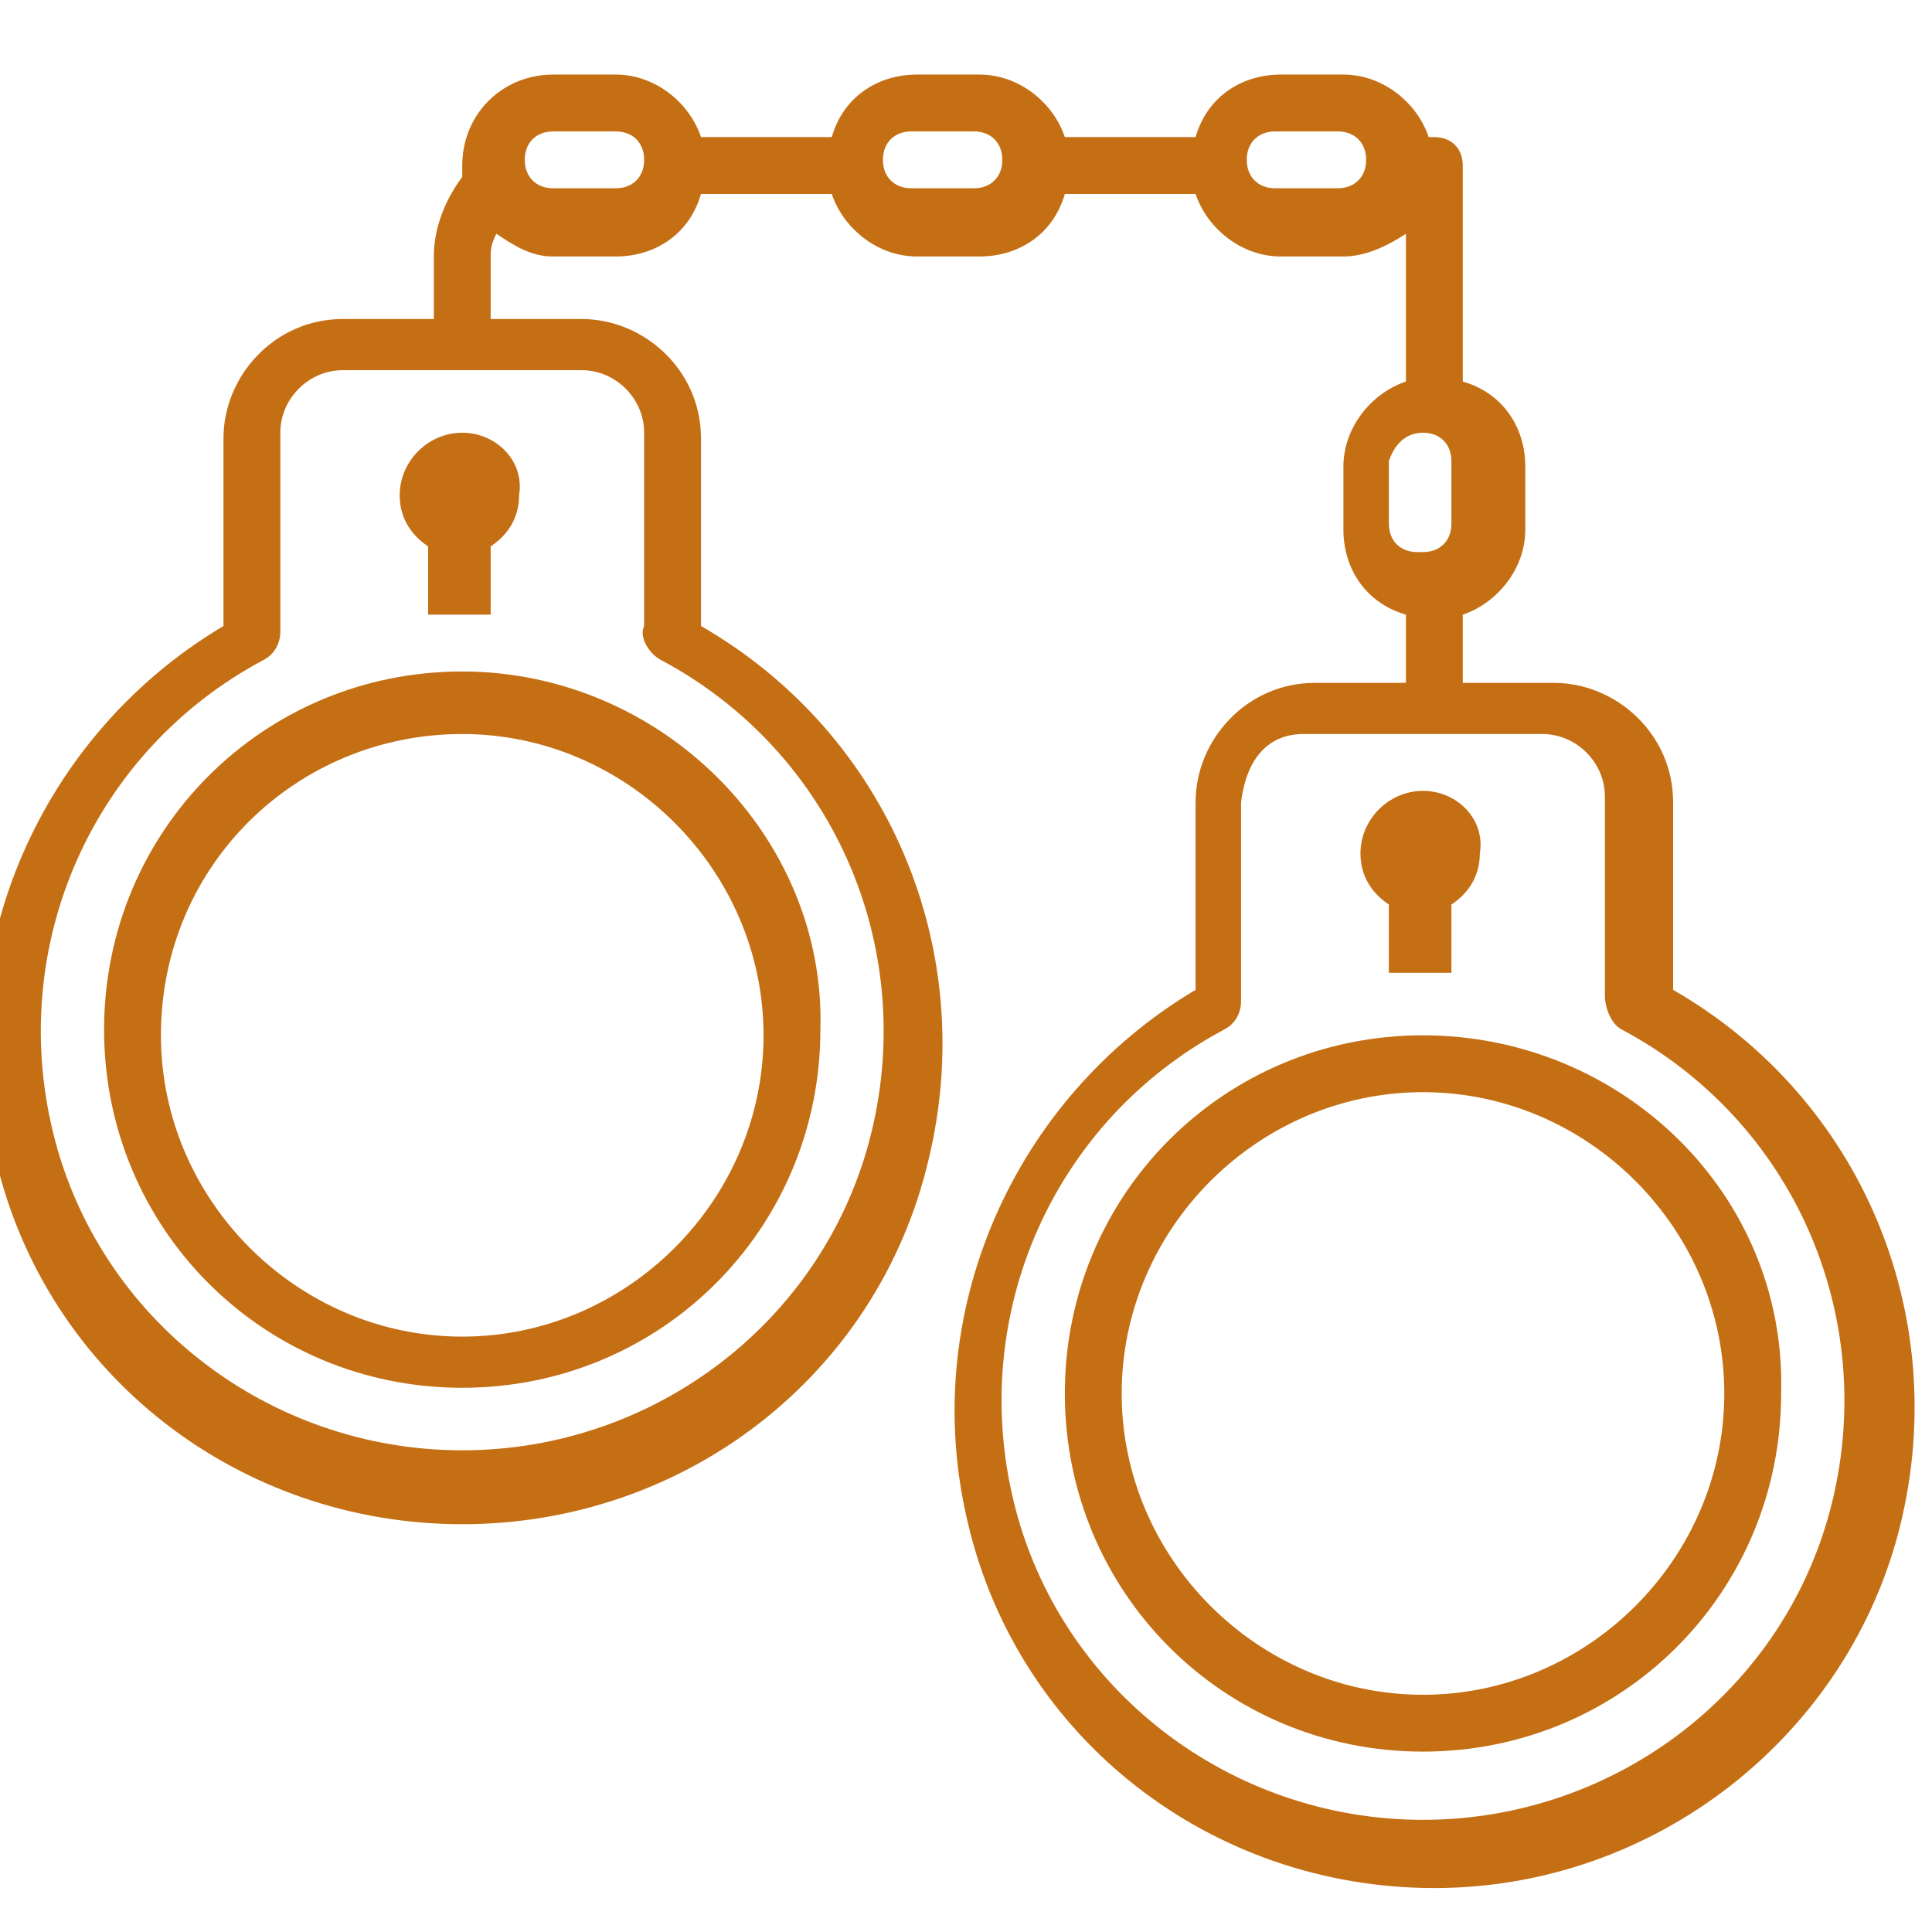
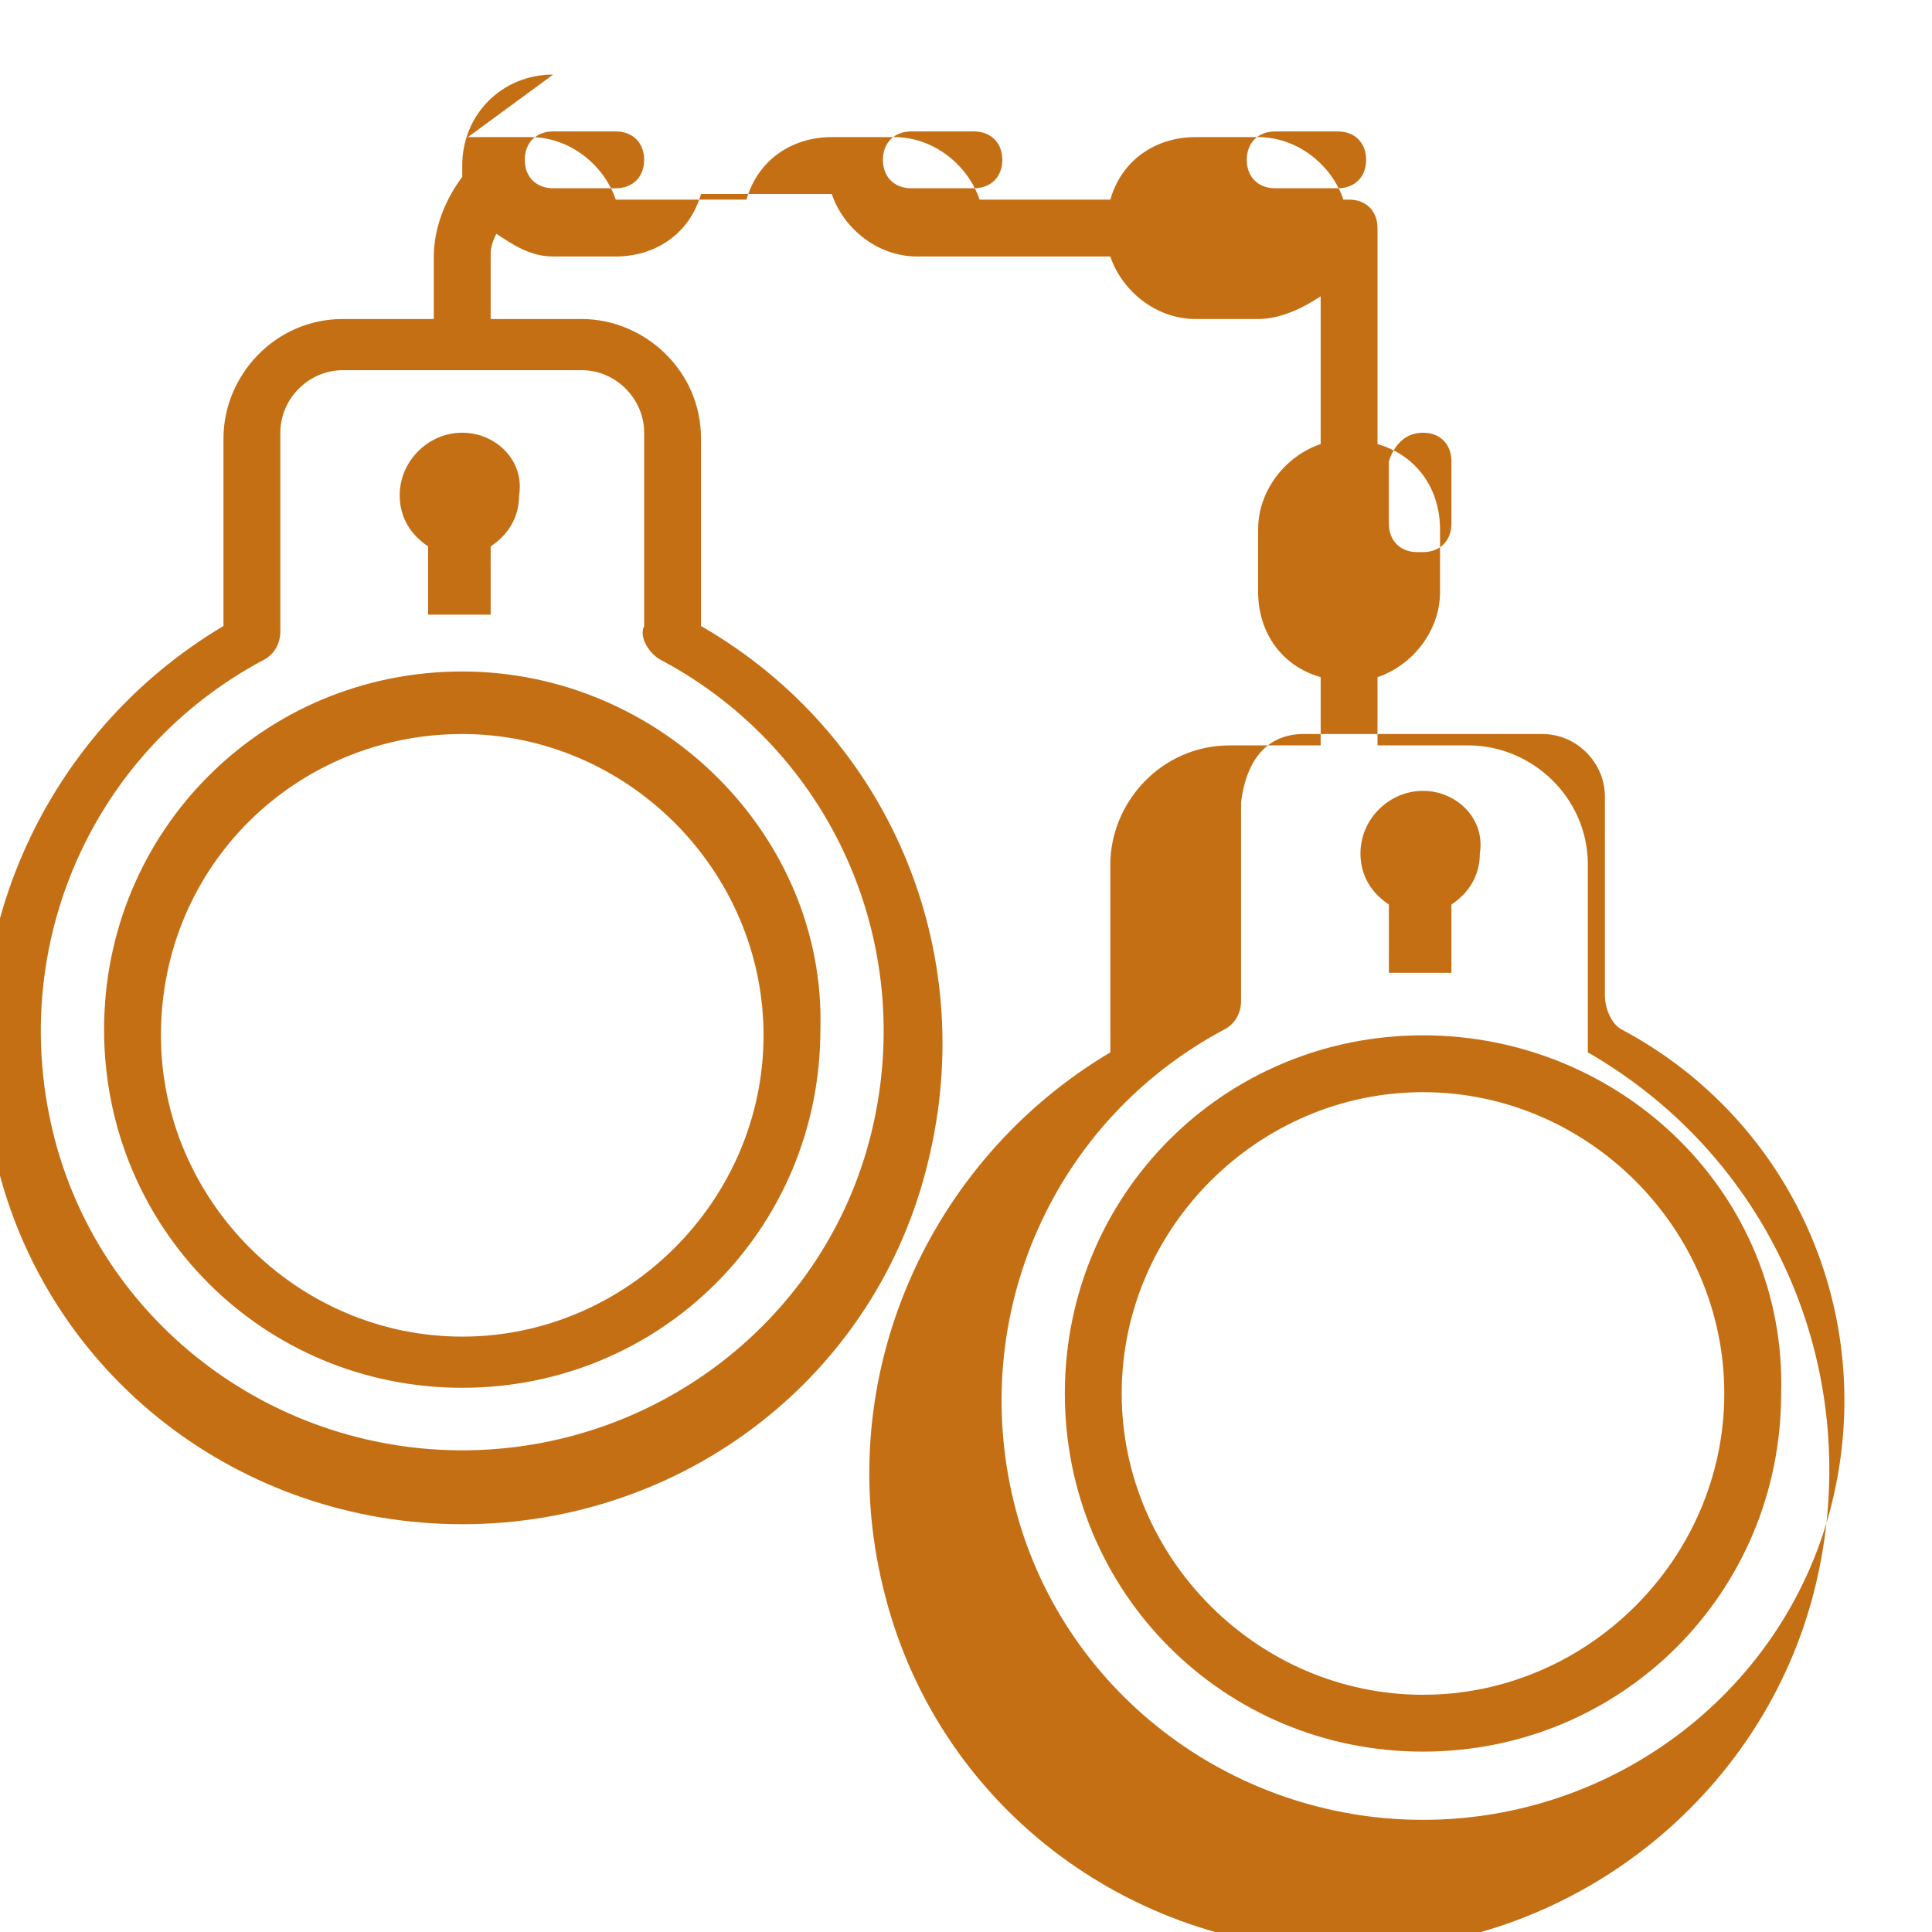
<svg xmlns="http://www.w3.org/2000/svg" xmlns:ns1="http://www.inkscape.org/namespaces/inkscape" xmlns:ns2="http://sodipodi.sourceforge.net/DTD/sodipodi-0.dtd" width="40" height="40" viewBox="0 0 40 40" id="svg11353" version="1.1" ns1:version="0.91 r13725" ns2:docname="penal.svg">
  <defs id="defs11355" />
  <ns2:namedview id="base" pagecolor="#ffffff" bordercolor="#666666" borderopacity="1.0" ns1:pageopacity="0.0" ns1:pageshadow="2" ns1:zoom="2" ns1:cx="53.92832" ns1:cy="-1.1368684e-13" ns1:document-units="px" ns1:current-layer="layer1" showgrid="false" units="px" ns1:window-width="1366" ns1:window-height="704" ns1:window-x="0" ns1:window-y="27" ns1:window-maximized="1" />
  <g ns1:label="Layer 1" ns1:groupmode="layer" id="layer1" transform="translate(0,-1012.362)">
    <g transform="matrix(1.177,0,0,1.177,4304.09,-2727.424)" id="g5375" style="fill:#c56f15;fill-opacity:1">
      <g id="g5377" style="fill:#c56f15;fill-opacity:1">
-         <path ns1:connector-curvature="0" class="st0" d="m -3647.1,3178.7 c -0.9,0 -1.6,0.7 -1.6,1.6 0,0.1 0,0.1 0,0.2 -0.3,0.4 -0.5,0.9 -0.5,1.4 l 0,1.1 -1.6,0 c -1.2,0 -2.1,1 -2.1,2.1 l 0,3.3 c -3.2,1.9 -4.9,5.7 -4,9.4 0.9,3.8 4.3,6.4 8.2,6.4 3.9,0 7.3,-2.6 8.2,-6.4 0.9,-3.7 -0.7,-7.5 -4,-9.4 l 0,-3.3 c 0,-1.2 -1,-2.1 -2.1,-2.1 l -1.6,0 0,-1.1 c 0,-0.1 0,-0.2 0.1,-0.4 0.3,0.2 0.6,0.4 1,0.4 l 1.1,0 c 0.7,0 1.3,-0.4 1.5,-1.1 l 2.3,0 c 0.2,0.6 0.8,1.1 1.5,1.1 l 1.1,0 c 0.7,0 1.3,-0.4 1.5,-1.1 l 2.3,0 c 0.2,0.6 0.8,1.1 1.5,1.1 l 1.1,0 c 0.4,0 0.8,-0.2 1.1,-0.4 l 0,2.6 c -0.6,0.2 -1.1,0.8 -1.1,1.5 l 0,1.1 c 0,0.7 0.4,1.3 1.1,1.5 l 0,1.2 -1.6,0 c -1.2,0 -2.1,1 -2.1,2.1 l 0,3.3 c -3.2,1.9 -4.9,5.7 -4,9.4 0.9,3.8 4.3,6.4 8.2,6.4 3.9,0 7.3,-2.7 8.2,-6.4 0.9,-3.7 -0.7,-7.5 -4,-9.4 l 0,-3.3 c 0,-1.2 -1,-2.1 -2.1,-2.1 l -1.6,0 0,-1.2 c 0.6,-0.2 1.1,-0.8 1.1,-1.5 l 0,-1.1 c 0,-0.7 -0.4,-1.3 -1.1,-1.5 l 0,-3.8 c 0,-0.3 -0.2,-0.5 -0.5,-0.5 0,0 0,0 0,0 0,0 -0.1,0 -0.1,0 -0.2,-0.6 -0.8,-1.1 -1.5,-1.1 l -1.1,0 c -0.7,0 -1.3,0.4 -1.5,1.1 l -2.3,0 c -0.2,-0.6 -0.8,-1.1 -1.5,-1.1 l -1.1,0 c -0.7,0 -1.3,0.4 -1.5,1.1 l -2.3,0 c -0.2,-0.6 -0.8,-1.1 -1.5,-1.1 l -1.1,0 0,0 z m 0,1 1.1,0 c 0.3,0 0.5,0.2 0.5,0.5 0,0.3 -0.2,0.5 -0.5,0.5 l -1.1,0 c -0.3,0 -0.5,-0.2 -0.5,-0.5 0,-0.3 0.2,-0.5 0.5,-0.5 z m 6.3,0 1.1,0 c 0.3,0 0.5,0.2 0.5,0.5 0,0.3 -0.2,0.5 -0.5,0.5 l -1.1,0 c -0.3,0 -0.5,-0.2 -0.5,-0.5 0,-0.3 0.2,-0.5 0.5,-0.5 z m 6.4,0 1.1,0 c 0.3,0 0.5,0.2 0.5,0.5 0,0.3 -0.2,0.5 -0.5,0.5 l -1.1,0 c -0.3,0 -0.5,-0.2 -0.5,-0.5 0,-0.3 0.2,-0.5 0.5,-0.5 z m -16.4,4.2 4.2,0 c 0.6,0 1.1,0.5 1.1,1.1 l 0,3.4 c -0.1,0.2 0.1,0.5 0.3,0.6 3,1.6 4.5,5 3.7,8.3 -0.8,3.3 -3.8,5.6 -7.2,5.6 -3.4,0 -6.4,-2.3 -7.2,-5.6 -0.8,-3.3 0.7,-6.7 3.7,-8.3 0.2,-0.1 0.3,-0.3 0.3,-0.5 0,0 0,0 0,0 l 0,-3.5 c 0,-0.6 0.5,-1.1 1.1,-1.1 z m 19,1.1 0,0 c 0.3,0 0.5,0.2 0.5,0.5 l 0,1.1 c 0,0.3 -0.2,0.5 -0.5,0.5 0,0 0,0 -0.1,0 0,0 0,0 0,0 -0.3,0 -0.5,-0.2 -0.5,-0.5 l 0,-1.1 c 0.1,-0.3 0.3,-0.5 0.6,-0.5 z m -16.9,0 c -0.6,0 -1.1,0.5 -1.1,1.1 0,0.4 0.2,0.7 0.5,0.9 l 0,1.2 1.1,0 0,-1.2 c 0.3,-0.2 0.5,-0.5 0.5,-0.9 0.1,-0.6 -0.4,-1.1 -1,-1.1 z m 0,4.2 c -3.5,0 -6.3,2.8 -6.3,6.3 0,3.5 2.8,6.3 6.3,6.3 3.5,0 6.3,-2.8 6.3,-6.3 0.1,-3.4 -2.8,-6.3 -6.3,-6.3 z m 0,1.1 c 2.9,0 5.3,2.4 5.3,5.3 0,2.9 -2.4,5.3 -5.3,5.3 -2.9,0 -5.3,-2.4 -5.3,-5.3 0,-3 2.4,-5.3 5.3,-5.3 z m 14.8,0 4.2,0 c 0.6,0 1.1,0.5 1.1,1.1 l 0,3.5 c 0,0.2 0.1,0.5 0.3,0.6 3,1.6 4.5,5 3.7,8.3 -0.8,3.3 -3.8,5.6 -7.2,5.6 -3.4,0 -6.4,-2.3 -7.2,-5.6 -0.8,-3.3 0.7,-6.7 3.7,-8.3 0.2,-0.1 0.3,-0.3 0.3,-0.5 0,0 0,0 0,0 l 0,-3.5 c 0.1,-0.8 0.5,-1.2 1.1,-1.2 z m 2.1,1 c -0.6,0 -1.1,0.5 -1.1,1.1 0,0.4 0.2,0.7 0.5,0.9 l 0,1.2 1.1,0 0,-1.2 c 0.3,-0.2 0.5,-0.5 0.5,-0.9 0.1,-0.6 -0.4,-1.1 -1,-1.1 z m 0,4.3 c -3.5,0 -6.3,2.8 -6.3,6.3 0,3.5 2.8,6.3 6.3,6.3 3.5,0 6.3,-2.8 6.3,-6.3 0.1,-3.5 -2.8,-6.3 -6.3,-6.3 z m 0,1 c 2.9,0 5.3,2.4 5.3,5.3 0,2.9 -2.4,5.3 -5.3,5.3 -2.9,0 -5.3,-2.4 -5.3,-5.3 0,-2.9 2.4,-5.3 5.3,-5.3 z" id="path5379" style="fill:#c56f15;fill-opacity:1" />
+         <path ns1:connector-curvature="0" class="st0" d="m -3647.1,3178.7 c -0.9,0 -1.6,0.7 -1.6,1.6 0,0.1 0,0.1 0,0.2 -0.3,0.4 -0.5,0.9 -0.5,1.4 l 0,1.1 -1.6,0 c -1.2,0 -2.1,1 -2.1,2.1 l 0,3.3 c -3.2,1.9 -4.9,5.7 -4,9.4 0.9,3.8 4.3,6.4 8.2,6.4 3.9,0 7.3,-2.6 8.2,-6.4 0.9,-3.7 -0.7,-7.5 -4,-9.4 l 0,-3.3 c 0,-1.2 -1,-2.1 -2.1,-2.1 l -1.6,0 0,-1.1 c 0,-0.1 0,-0.2 0.1,-0.4 0.3,0.2 0.6,0.4 1,0.4 l 1.1,0 c 0.7,0 1.3,-0.4 1.5,-1.1 l 2.3,0 c 0.2,0.6 0.8,1.1 1.5,1.1 l 1.1,0 l 2.3,0 c 0.2,0.6 0.8,1.1 1.5,1.1 l 1.1,0 c 0.4,0 0.8,-0.2 1.1,-0.4 l 0,2.6 c -0.6,0.2 -1.1,0.8 -1.1,1.5 l 0,1.1 c 0,0.7 0.4,1.3 1.1,1.5 l 0,1.2 -1.6,0 c -1.2,0 -2.1,1 -2.1,2.1 l 0,3.3 c -3.2,1.9 -4.9,5.7 -4,9.4 0.9,3.8 4.3,6.4 8.2,6.4 3.9,0 7.3,-2.7 8.2,-6.4 0.9,-3.7 -0.7,-7.5 -4,-9.4 l 0,-3.3 c 0,-1.2 -1,-2.1 -2.1,-2.1 l -1.6,0 0,-1.2 c 0.6,-0.2 1.1,-0.8 1.1,-1.5 l 0,-1.1 c 0,-0.7 -0.4,-1.3 -1.1,-1.5 l 0,-3.8 c 0,-0.3 -0.2,-0.5 -0.5,-0.5 0,0 0,0 0,0 0,0 -0.1,0 -0.1,0 -0.2,-0.6 -0.8,-1.1 -1.5,-1.1 l -1.1,0 c -0.7,0 -1.3,0.4 -1.5,1.1 l -2.3,0 c -0.2,-0.6 -0.8,-1.1 -1.5,-1.1 l -1.1,0 c -0.7,0 -1.3,0.4 -1.5,1.1 l -2.3,0 c -0.2,-0.6 -0.8,-1.1 -1.5,-1.1 l -1.1,0 0,0 z m 0,1 1.1,0 c 0.3,0 0.5,0.2 0.5,0.5 0,0.3 -0.2,0.5 -0.5,0.5 l -1.1,0 c -0.3,0 -0.5,-0.2 -0.5,-0.5 0,-0.3 0.2,-0.5 0.5,-0.5 z m 6.3,0 1.1,0 c 0.3,0 0.5,0.2 0.5,0.5 0,0.3 -0.2,0.5 -0.5,0.5 l -1.1,0 c -0.3,0 -0.5,-0.2 -0.5,-0.5 0,-0.3 0.2,-0.5 0.5,-0.5 z m 6.4,0 1.1,0 c 0.3,0 0.5,0.2 0.5,0.5 0,0.3 -0.2,0.5 -0.5,0.5 l -1.1,0 c -0.3,0 -0.5,-0.2 -0.5,-0.5 0,-0.3 0.2,-0.5 0.5,-0.5 z m -16.4,4.2 4.2,0 c 0.6,0 1.1,0.5 1.1,1.1 l 0,3.4 c -0.1,0.2 0.1,0.5 0.3,0.6 3,1.6 4.5,5 3.7,8.3 -0.8,3.3 -3.8,5.6 -7.2,5.6 -3.4,0 -6.4,-2.3 -7.2,-5.6 -0.8,-3.3 0.7,-6.7 3.7,-8.3 0.2,-0.1 0.3,-0.3 0.3,-0.5 0,0 0,0 0,0 l 0,-3.5 c 0,-0.6 0.5,-1.1 1.1,-1.1 z m 19,1.1 0,0 c 0.3,0 0.5,0.2 0.5,0.5 l 0,1.1 c 0,0.3 -0.2,0.5 -0.5,0.5 0,0 0,0 -0.1,0 0,0 0,0 0,0 -0.3,0 -0.5,-0.2 -0.5,-0.5 l 0,-1.1 c 0.1,-0.3 0.3,-0.5 0.6,-0.5 z m -16.9,0 c -0.6,0 -1.1,0.5 -1.1,1.1 0,0.4 0.2,0.7 0.5,0.9 l 0,1.2 1.1,0 0,-1.2 c 0.3,-0.2 0.5,-0.5 0.5,-0.9 0.1,-0.6 -0.4,-1.1 -1,-1.1 z m 0,4.2 c -3.5,0 -6.3,2.8 -6.3,6.3 0,3.5 2.8,6.3 6.3,6.3 3.5,0 6.3,-2.8 6.3,-6.3 0.1,-3.4 -2.8,-6.3 -6.3,-6.3 z m 0,1.1 c 2.9,0 5.3,2.4 5.3,5.3 0,2.9 -2.4,5.3 -5.3,5.3 -2.9,0 -5.3,-2.4 -5.3,-5.3 0,-3 2.4,-5.3 5.3,-5.3 z m 14.8,0 4.2,0 c 0.6,0 1.1,0.5 1.1,1.1 l 0,3.5 c 0,0.2 0.1,0.5 0.3,0.6 3,1.6 4.5,5 3.7,8.3 -0.8,3.3 -3.8,5.6 -7.2,5.6 -3.4,0 -6.4,-2.3 -7.2,-5.6 -0.8,-3.3 0.7,-6.7 3.7,-8.3 0.2,-0.1 0.3,-0.3 0.3,-0.5 0,0 0,0 0,0 l 0,-3.5 c 0.1,-0.8 0.5,-1.2 1.1,-1.2 z m 2.1,1 c -0.6,0 -1.1,0.5 -1.1,1.1 0,0.4 0.2,0.7 0.5,0.9 l 0,1.2 1.1,0 0,-1.2 c 0.3,-0.2 0.5,-0.5 0.5,-0.9 0.1,-0.6 -0.4,-1.1 -1,-1.1 z m 0,4.3 c -3.5,0 -6.3,2.8 -6.3,6.3 0,3.5 2.8,6.3 6.3,6.3 3.5,0 6.3,-2.8 6.3,-6.3 0.1,-3.5 -2.8,-6.3 -6.3,-6.3 z m 0,1 c 2.9,0 5.3,2.4 5.3,5.3 0,2.9 -2.4,5.3 -5.3,5.3 -2.9,0 -5.3,-2.4 -5.3,-5.3 0,-2.9 2.4,-5.3 5.3,-5.3 z" id="path5379" style="fill:#c56f15;fill-opacity:1" />
      </g>
    </g>
  </g>
</svg>